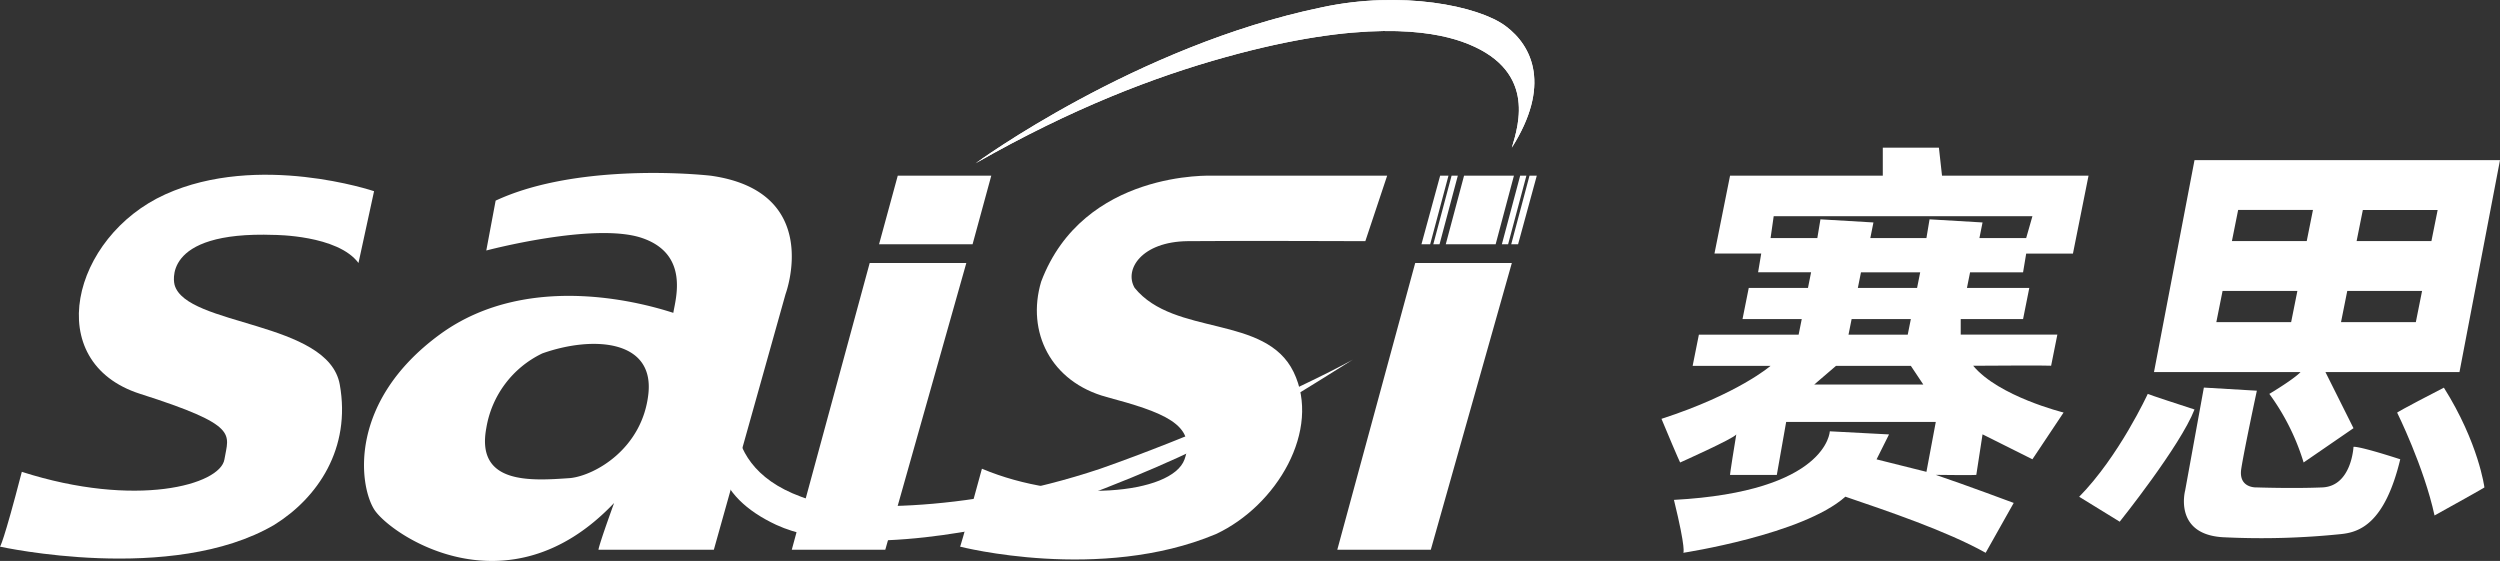
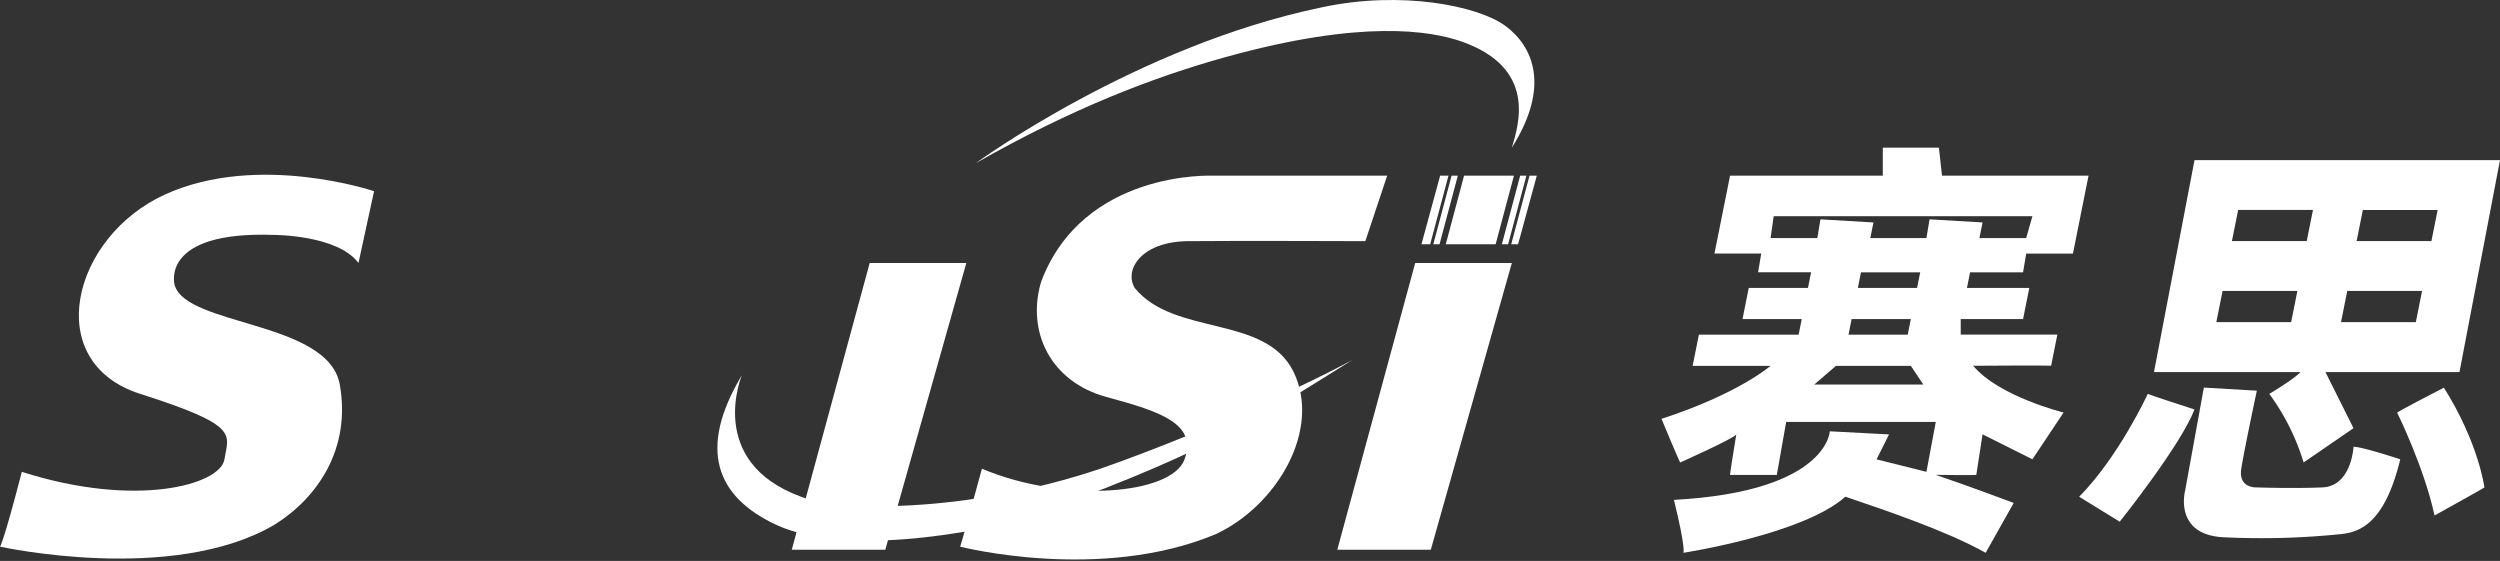
<svg xmlns="http://www.w3.org/2000/svg" width="601.5" height="134.964" viewBox="0 0 601.5 134.964">
  <rect x="0" y="0" width="601.5" height="134.964" fill="#333333" stroke="none" />
  <g id="图层_2" data-name="图层 2" transform="translate(0 0.002)">
    <g id="图层_1" data-name="图层 1">
      <path id="路径_9" data-name="路径 9" d="M39.75,46.77c-22.43,10.17-30,40.35-6,48S55,104.37,54,110.52s-21.3,11.79-48.75,3c-4.51,17.41-5.25,18-5.25,18s41.43,9.16,66-5.25c10.49-6.52,18.5-18.4,15.75-33.75s-37-14-39.75-24c0,0-3.65-13,24-12,0,0,15.24,0,20.25,6.75L90,46S62.18,36.6,39.75,46.77Z" fill="#fff" fill-rule="evenodd" />
-       <path id="路径_10" data-name="路径 10" d="M171,42.27c-8.92-.94-34.4-2.09-51.75,6l-2.25,12s26.06-6.91,37.5-3,8,14.75,7.5,18c-4.93-1.57-34.32-10.86-56.25,5.25s-19.4,36.09-15.75,42,32.05,25.58,57.75-1.5c-4,11.07-3.75,11.25-3.75,11.25h27.75L189,70.77S198.23,46.1,171,42.27Zm-15,52.5c-1.45,13.17-12.81,19.59-18.75,20.25-9.41.66-22.78,1.65-20.25-12a24.27,24.27,0,0,1,13.5-18c11.95-4.24,26.95-3.42,25.5,9.75Z" fill="#fff" fill-rule="evenodd" />
      <path id="路径_11" data-name="路径 11" d="M209.25,63.27l-18.75,69H213l19.5-69Z" fill="#fff" fill-rule="evenodd" />
-       <path id="路径_12" data-name="路径 12" d="M238.5,42.27H216l-4.5,16.5H234Z" fill="#fff" fill-rule="evenodd" />
      <path id="路径_13" data-name="路径 13" d="M273,69.27c-2.61-4.43,1.68-11.13,12.75-11.25s42.75,0,42.75,0l5.25-15.75h-42s-31.09-1.44-41.25,25.5c-3.6,12.1,2.33,24.13,15.75,27.75s21.77,6.53,18.75,15-28.75,10.68-48.75,2.25c-5,18.37-5.23,18.75-5.25,18.75s33.67,8.65,61.5-3c14.73-6.84,25.47-25.11,18.75-39S282.55,81,273,69.27Z" fill="#fff" fill-rule="evenodd" />
      <path id="路径_14" data-name="路径 14" d="M359.85,58.77l4.4-16.5h-12l-4.4,16.5Z" fill="#fff" fill-rule="evenodd" />
      <path id="路径_15" data-name="路径 15" d="M362.85,58.77l4.4-16.5h-1.5l-4.4,16.5Z" fill="#fff" fill-rule="evenodd" />
      <path id="路径_16" data-name="路径 16" d="M346.35,58.77l4.4-16.5h-1.5l-4.4,16.5Z" fill="#fff" fill-rule="evenodd" />
      <path id="路径_17" data-name="路径 17" d="M363.6,58.77h1.65l4.5-16.5H368Z" fill="#fff" fill-rule="evenodd" />
      <path id="路径_18" data-name="路径 18" d="M348.5,42.27h-2L342,58.77h2.1Z" fill="#fff" fill-rule="evenodd" />
      <path id="路径_19" data-name="路径 19" d="M321.75,132.27h22.5l19.5-69H340.5Z" fill="#fff" fill-rule="evenodd" />
      <path id="路径_20" data-name="路径 20" d="M486.75,65.52l.75-4.5h11.25l3.75-18.75H467.25l-.75-6.75H453v6.75H416.25L412.5,61h11.25L423,65.5h12.75L435,69.27H420.75l-1.5,7.5H433.5l-.75,3.75h-24l-1.5,7.5H426s-7.75,6.75-26.25,12.75c4.38,10.5,4.5,10.5,4.5,10.5s12.88-5.75,13.5-6.75c-1.62,9.87-1.5,9.75-1.5,9.75H427.5l2.25-12.75h36l-2.25,12-12-3,3-6-14.25-.75s-.5,14.5-37.5,16.5C405.75,132.52,405,133,405,133s28.75-4.38,39-13.5c9.88,3.37,24.38,8.25,33.75,13.5l6.75-12s-11.37-4.25-18.75-6.75c9.63.12,9.75,0,9.75,0l1.5-9.75,12,6,7.5-11.25S480.88,95.39,474.75,88c18.63-.13,18.75,0,18.75,0l1.5-7.5H471.75V76.77h15l1.5-7.5h-15l.75-3.75Zm-50.25,27,5.25-4.5h18l3,4.5Zm23.25-15.75L459,80.52H444.75l.75-3.75ZM447,69.27l.75-3.75H462l-.75,3.75Zm17.25-16.5-.75,4.5H450l.75-3.75L438,52.77l-.75,4.5H426l.75-5.25H489l-1.5,5.25H476.25l.75-3.75Z" fill="#fff" fill-rule="evenodd" />
      <path id="路径_21" data-name="路径 21" d="M516.75,94.77s-6.9,15-16.5,24.75l9.75,6s14.55-18.15,18-27C516.9,94.92,516.75,94.77,516.75,94.77Z" fill="#fff" fill-rule="evenodd" />
      <path id="路径_22" data-name="路径 22" d="M597.75,117.27s-1.35-10.65-9.75-24c-10.5,5.4-11.25,6-11.25,6s6.45,13,9,24.75C598.2,117.12,597.75,117.27,597.75,117.27Z" fill="#fff" fill-rule="evenodd" />
      <path id="路径_23" data-name="路径 23" d="M566.25,107.52s-.45,9.45-7.5,9.75-15.75,0-15.75,0-4.5.3-3.75-4.5S543,94,543,94l-12.75-.75L525.75,118s-2.85,10.5,9,11.25a186.761,186.761,0,0,0,28.5-.75c4.35-.45,10.5-2.4,14.25-18C566.85,107.07,566.25,107.52,566.25,107.52Z" fill="#fff" fill-rule="evenodd" />
      <path id="路径_24" data-name="路径 24" d="M546,94.77a54.9,54.9,0,0,1,8.25,16.5l12-8.25-6.75-13.5h32.25l9.75-51H528l-9.75,51H553.5S552.45,90.87,546,94.77Zm22.5-44.25h18L585,58H567ZM564.75,70h18l-1.5,7.5h-18Zm-13.5,7.5h-18l1.5-7.5h18ZM537,58l1.5-7.5h18L555,58Z" fill="#fff" fill-rule="evenodd" />
      <path id="路径_25" data-name="路径 25" d="M234.75,39.27S273.38,11,318,1.77c19.13-4.13,37.69-.38,44.25,4.5s10.88,14.44,1.5,29.25c1.69-5.63,6-19.13-12-25.5-7.5-2.63-24-5.44-57,3.75C277.88,18.46,258,26,234.75,39.27Z" fill="#fff" fill-rule="evenodd" />
-       <path id="路径_26" data-name="路径 26" d="M234.75,39.27S273.38,11,318,1.77c19.13-4.13,37.69-.38,44.25,4.5s10.88,14.44,1.5,29.25c1.69-5.63,6-19.13-12-25.5-7.5-2.63-24-5.44-57,3.75C277.88,18.46,258,26,234.75,39.27Z" fill="#fff" fill-rule="evenodd" />
      <path id="路径_27" data-name="路径 27" d="M178.5,90.27s-8.81,20.81,14.25,29.25c8.44,3.37,39,4.31,72-6.75,21.38-7.5,47.44-18.94,60.75-26.25-21.56,13.5-37.31,23.81-81.75,39,0,0-37.5,9.75-57,.75C172.31,119.52,167.81,108.08,178.5,90.27Z" fill="#fff" fill-rule="evenodd" />
    </g>
  </g>
</svg>